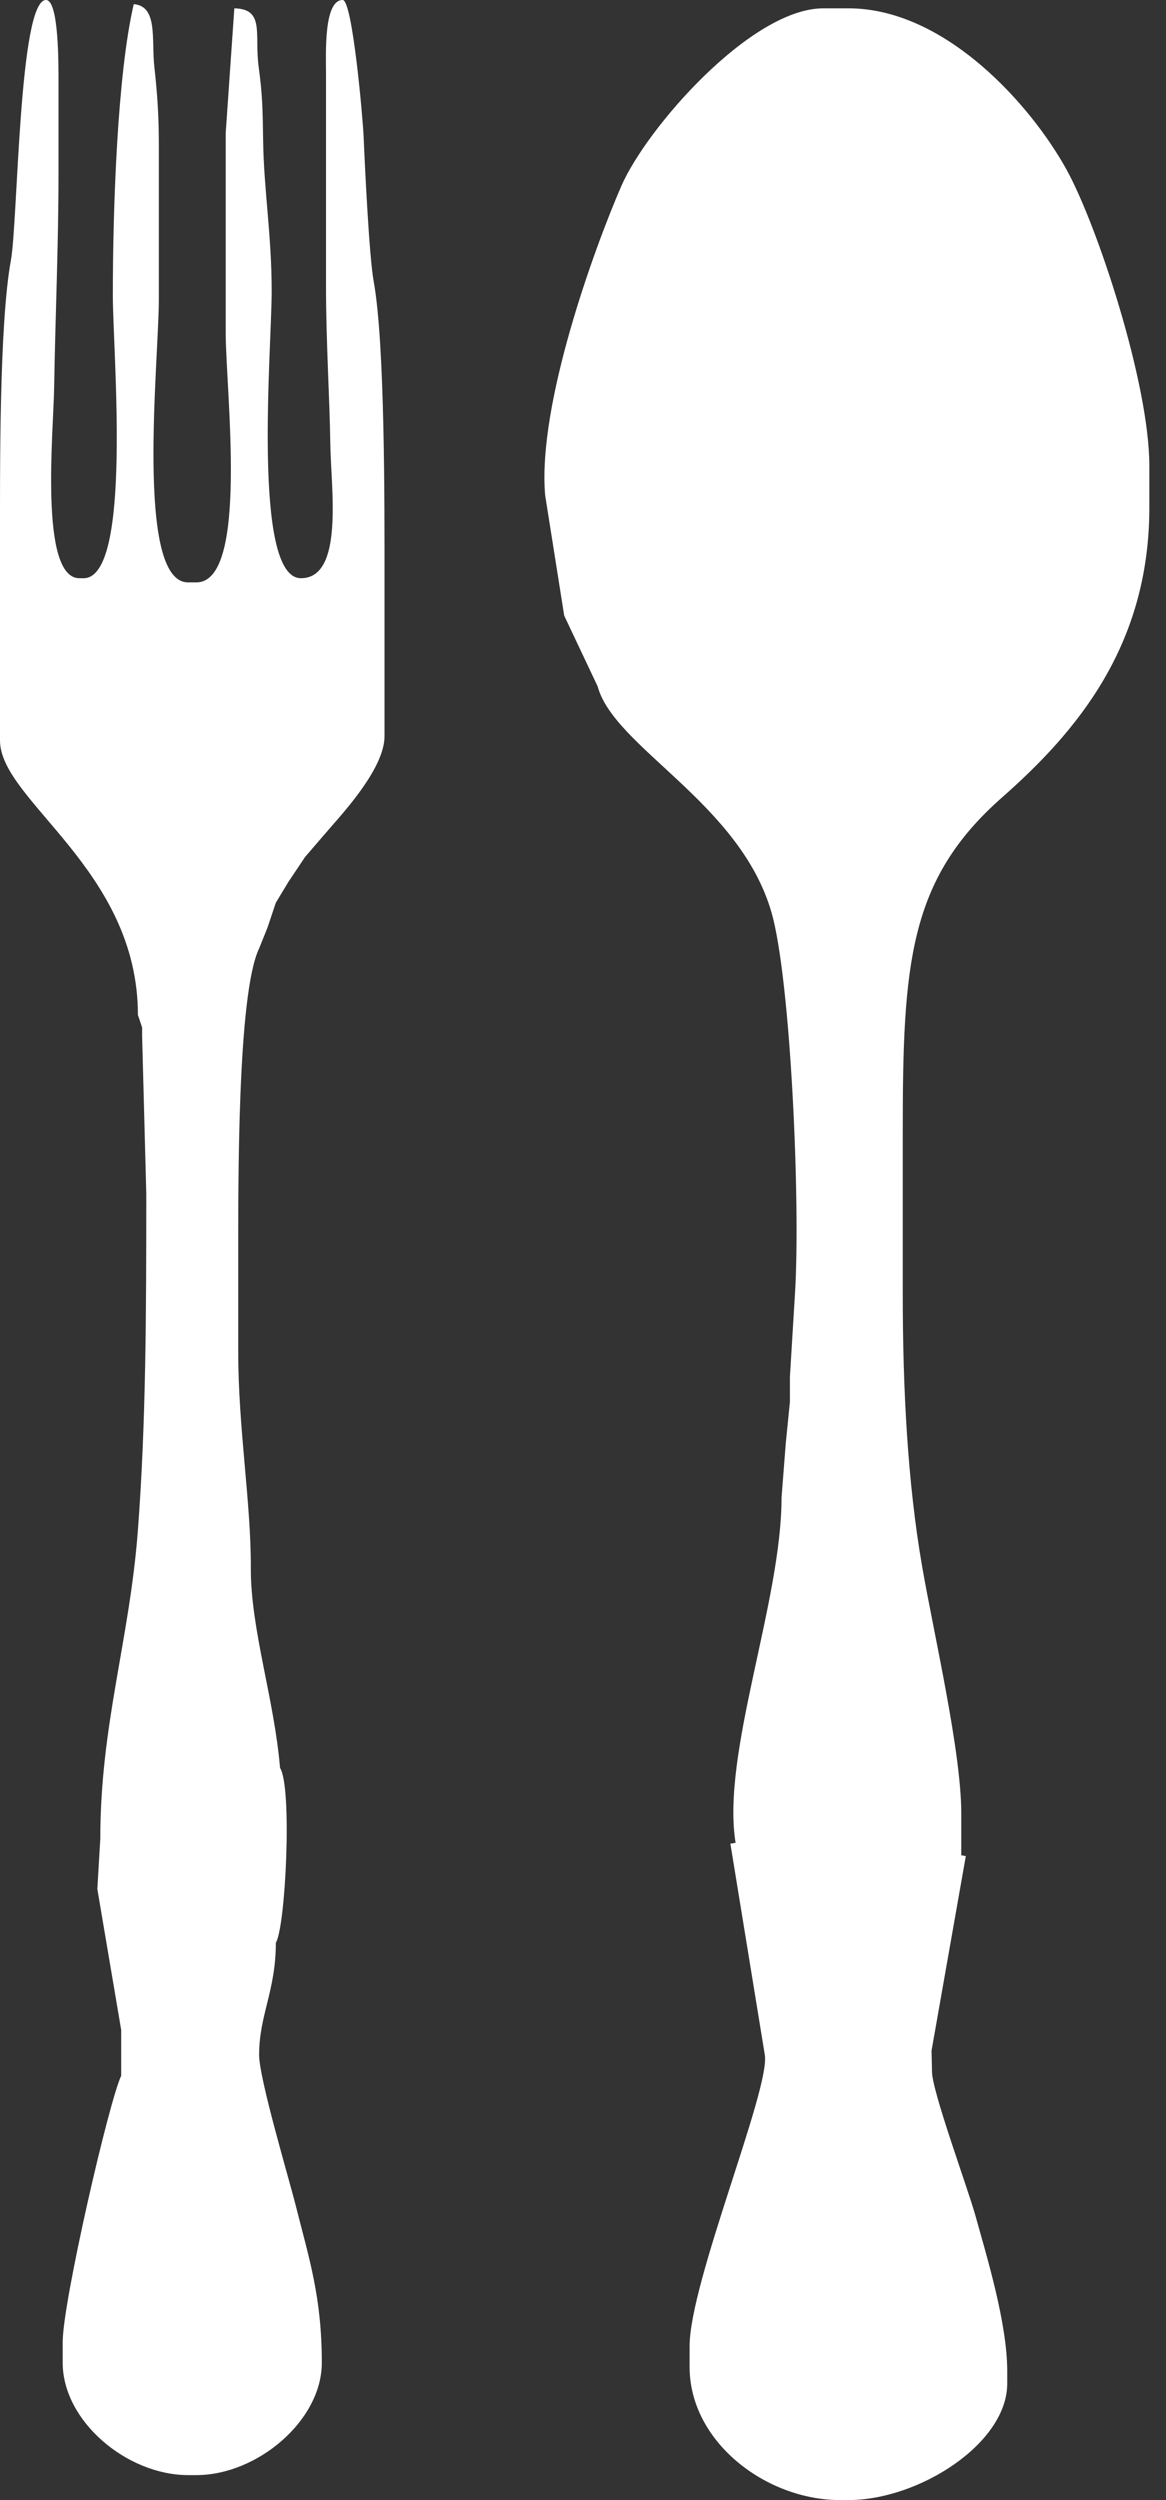
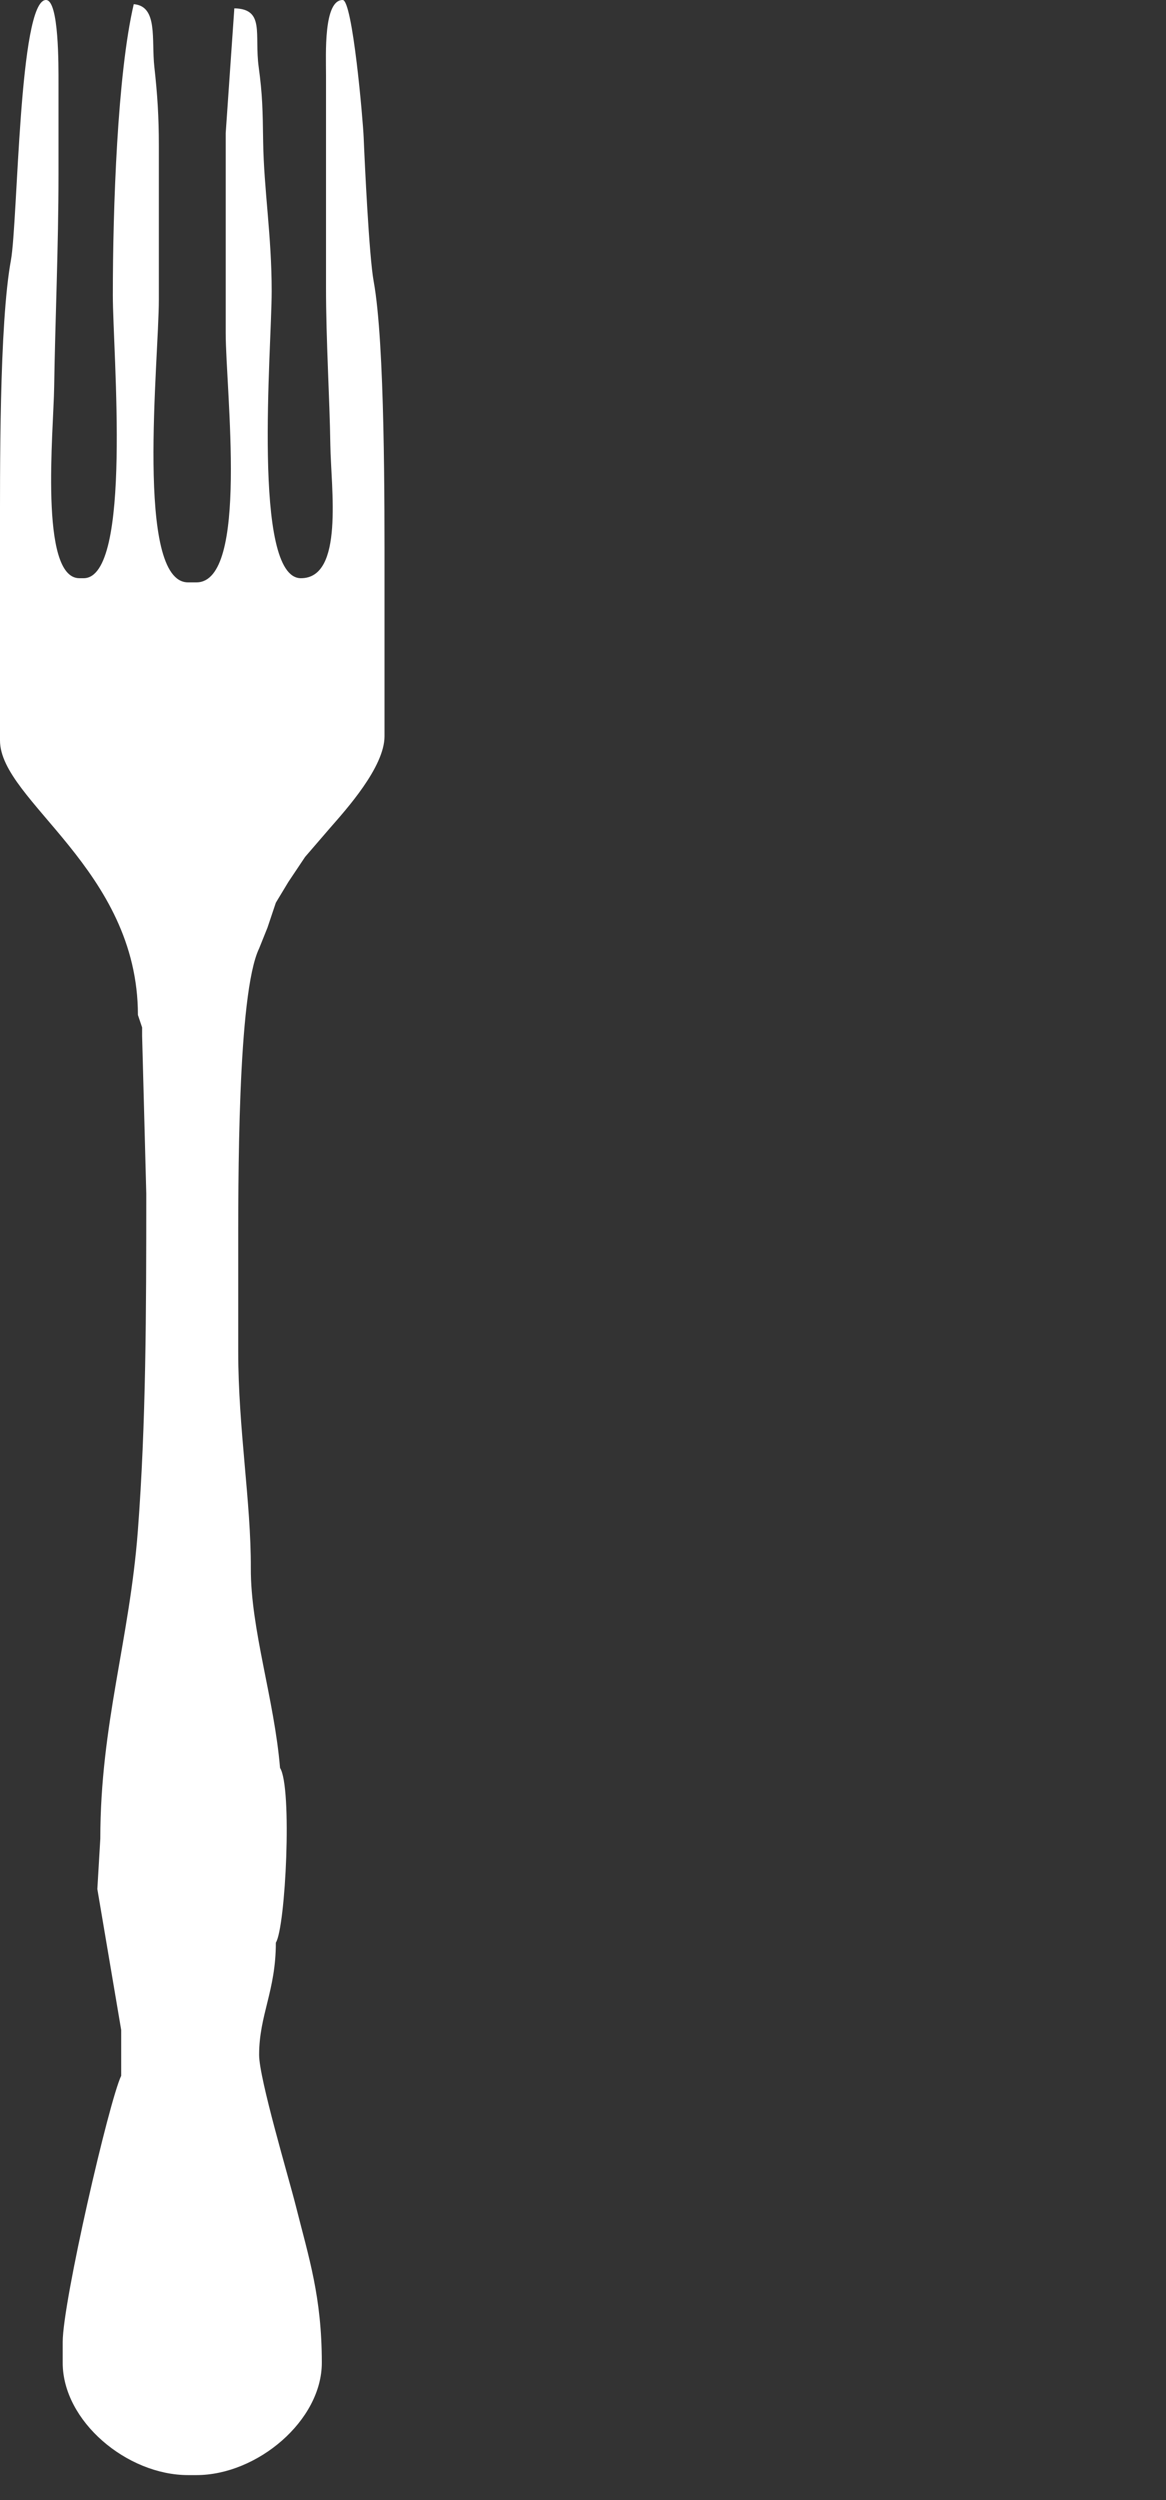
<svg xmlns="http://www.w3.org/2000/svg" width="35" height="75" viewBox="0 0 35 75" fill="none">
  <rect x="0" y="0" width="35" height="75" fill="#333333" stroke="none" />
-   <path fill-rule="evenodd" clip-rule="evenodd" d="M16.936 18.469L17.94 20.591C18.433 22.425 22.215 24.084 23.16 27.378C23.733 29.375 24.033 36.079 23.863 38.812L23.711 41.306V41.681V42.055L23.586 43.303L23.46 44.925C23.46 48.069 21.647 52.617 22.08 55.283L21.924 55.308L22.958 61.647C23.124 62.667 20.7 68.465 20.7 70.383V71.007C20.7 73.249 22.986 75 25.216 75H25.467C27.579 75 30.234 73.306 30.234 71.506V71.132C30.234 69.701 29.629 67.725 29.279 66.466C29.046 65.63 27.976 62.733 27.976 62.147L27.962 61.52L28.991 55.681L28.855 55.657V54.409C28.855 52.531 28.03 49.02 27.676 46.971C27.244 44.472 27.098 41.672 27.098 38.81V33.944C27.098 28.907 27.282 26.387 30.075 23.926C32.321 21.948 34.5 19.371 34.5 15.225V13.977C34.5 11.504 32.942 6.771 32.016 5.091C30.947 3.151 28.373 0.25 25.467 0.25H24.715C22.546 0.25 19.41 3.84 18.653 5.576C17.857 7.404 16.128 12.131 16.364 14.858L16.936 18.469L16.936 18.469Z" fill="white" />
  <path fill-rule="evenodd" clip-rule="evenodd" d="M4.266 30.823V31.073L4.391 35.815C4.391 39.368 4.383 42.706 4.138 45.921C3.889 49.202 3.011 51.733 3.011 55.158L2.922 56.67L3.638 60.898V62.271C3.275 63.025 1.882 69.055 1.882 70.258V70.882C1.882 72.63 3.807 74.251 5.646 74.251H5.896C7.721 74.251 9.66 72.616 9.66 70.882C9.66 68.904 9.273 67.739 8.878 66.169C8.665 65.324 7.778 62.355 7.778 61.647C7.778 60.442 8.28 59.731 8.28 58.278C8.572 57.821 8.778 53.62 8.406 53.036C8.233 50.967 7.522 48.873 7.529 47.045C7.537 45.068 7.151 42.862 7.151 40.557V37.812C7.151 35.523 7.124 29.808 7.778 28.453L8.029 27.828L8.28 27.08L8.657 26.456L9.158 25.707L9.911 24.834C10.383 24.293 11.542 23.014 11.542 22.088V17.346C11.542 15.182 11.557 10.303 11.216 8.436C11.079 7.689 10.946 4.857 10.916 4.117C10.896 3.617 10.584 1.30574e-05 10.287 1.30574e-05C9.708 1.30574e-05 9.786 1.635 9.786 2.246V8.611C9.786 10.233 9.896 11.949 9.916 13.348C9.935 14.648 10.332 17.346 9.033 17.346C7.56 17.346 8.155 10.456 8.155 8.735C8.155 7.06 7.92 5.683 7.899 4.248C7.885 3.292 7.879 2.851 7.765 2.01C7.631 1.027 7.96 0.27 7.034 0.25L6.775 3.993V9.983C6.775 11.713 7.477 17.471 5.896 17.471H5.646C4.049 17.471 4.768 10.813 4.768 8.985V4.368C4.768 3.49 4.725 2.835 4.633 2.006C4.542 1.19 4.748 0.186 4.015 0.125C3.523 2.226 3.387 6.247 3.387 8.86C3.387 10.571 3.98 17.346 2.509 17.346H2.384C1.171 17.346 1.607 12.932 1.626 11.601C1.654 9.677 1.756 7.385 1.756 5.241V2.496C1.756 1.991 1.773 0 1.38 0C0.565 0 0.539 6.653 0.327 7.812C-0.024 9.726 0 14.138 0 16.348V22.213C0 24.026 4.14 26.075 4.14 30.449L4.266 30.823L4.266 30.823Z" fill="white" />
</svg>